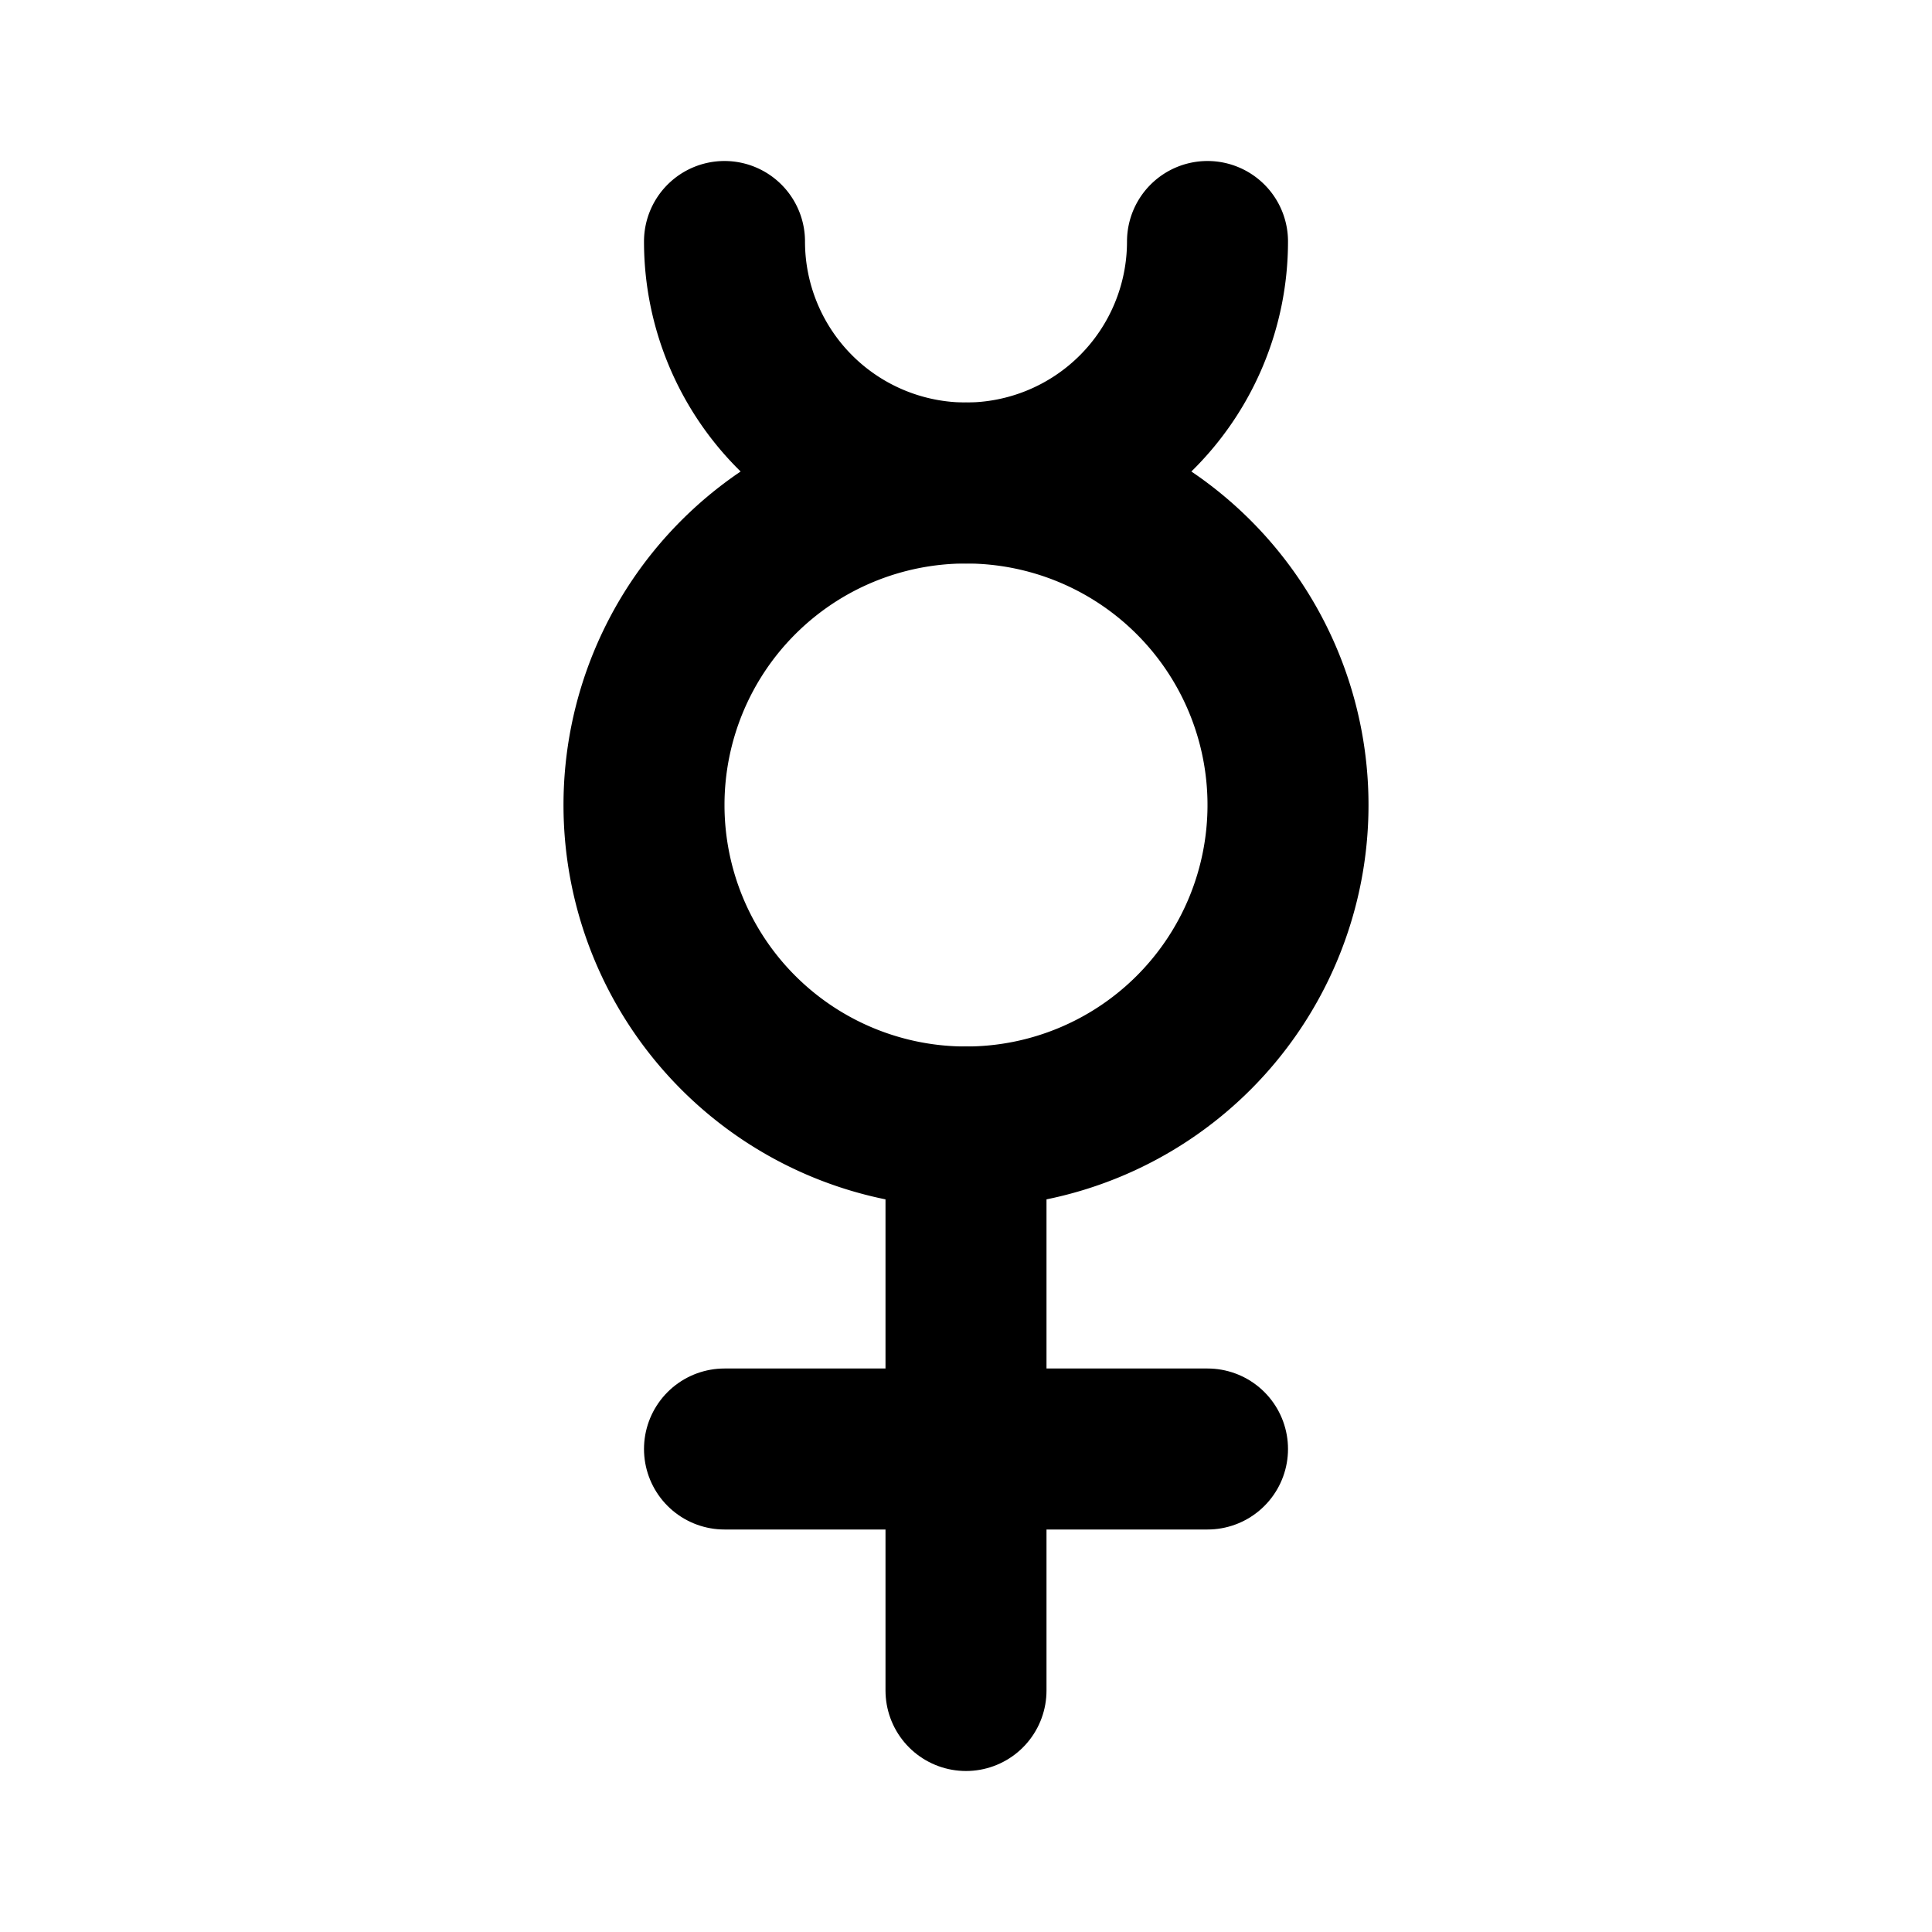
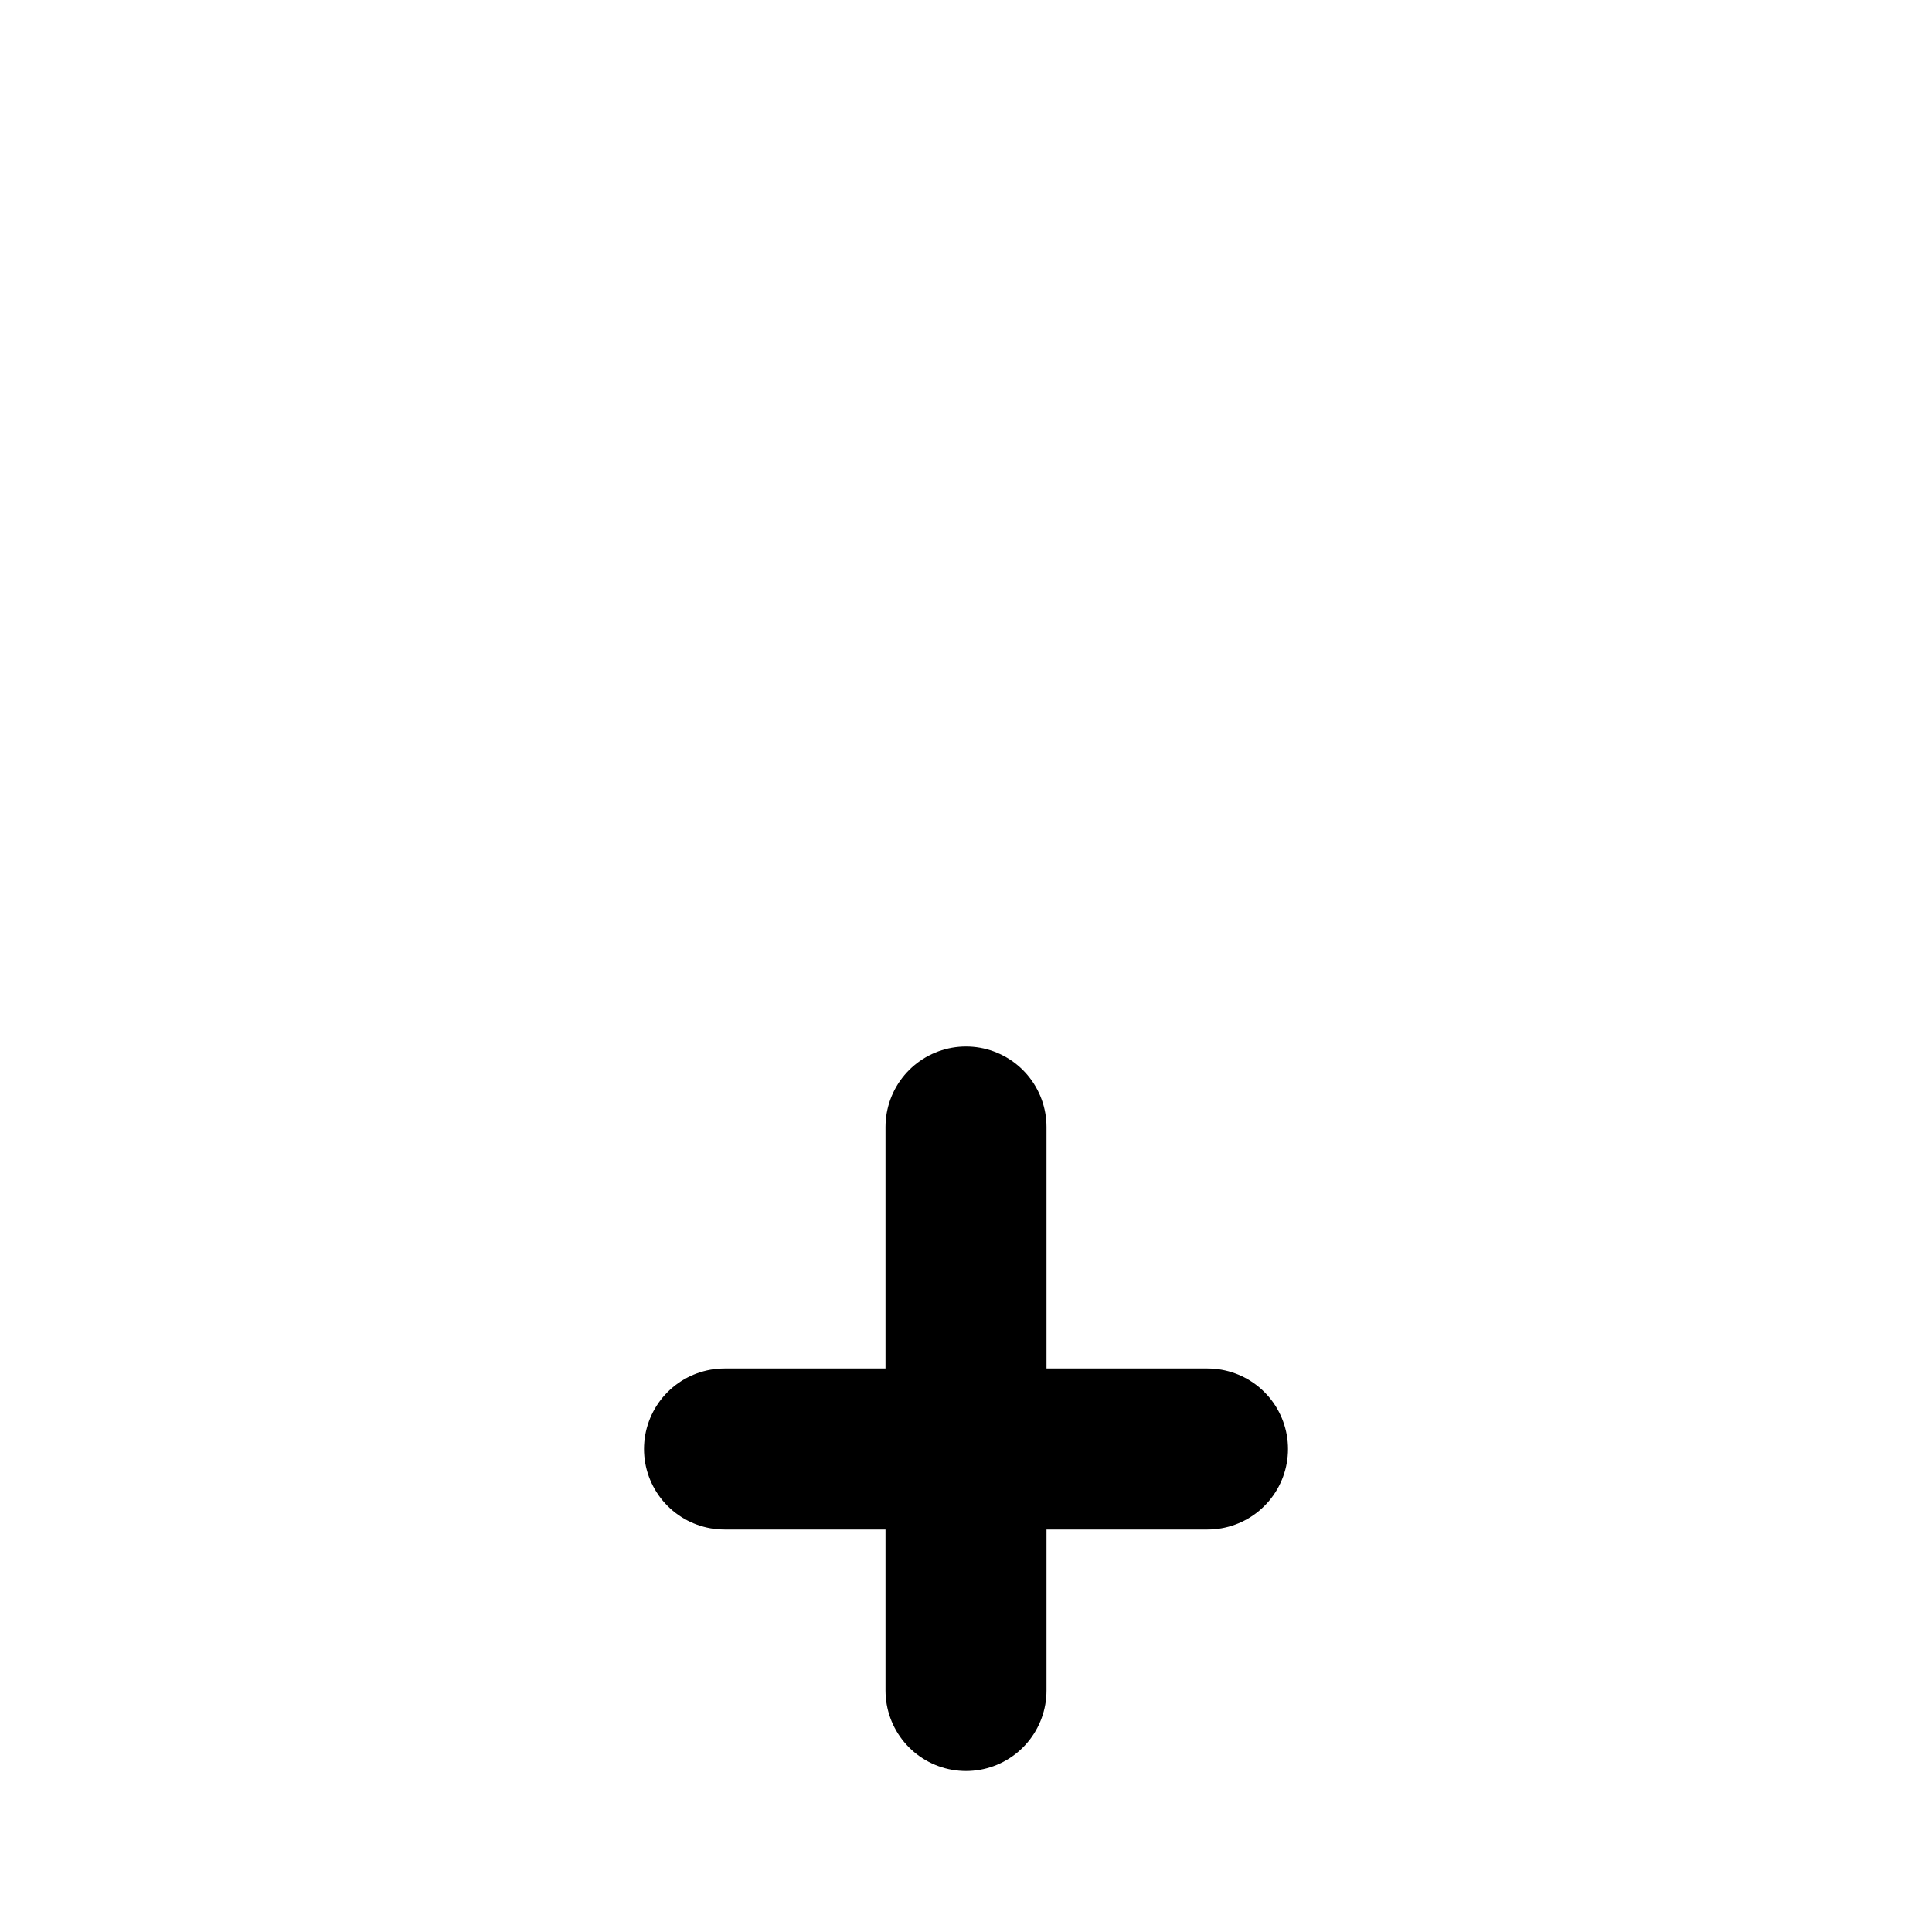
<svg xmlns="http://www.w3.org/2000/svg" width="24" height="24" viewBox="0 0 24 24" fill="none" stroke="currentColor" stroke-width="2" stroke-linecap="round" stroke-linejoin="round">
  <path stroke="none" d="M0 0h24v24H0z" fill="none" />
  <path d="M12 14v7" />
  <path d="M9 18h6" />
-   <path d="M12 6a4 4 0 1 1 0 8a4 4 0 0 1 0 -8z" />
-   <path d="M15 3a3 3 0 1 1 -6 0" />
</svg>